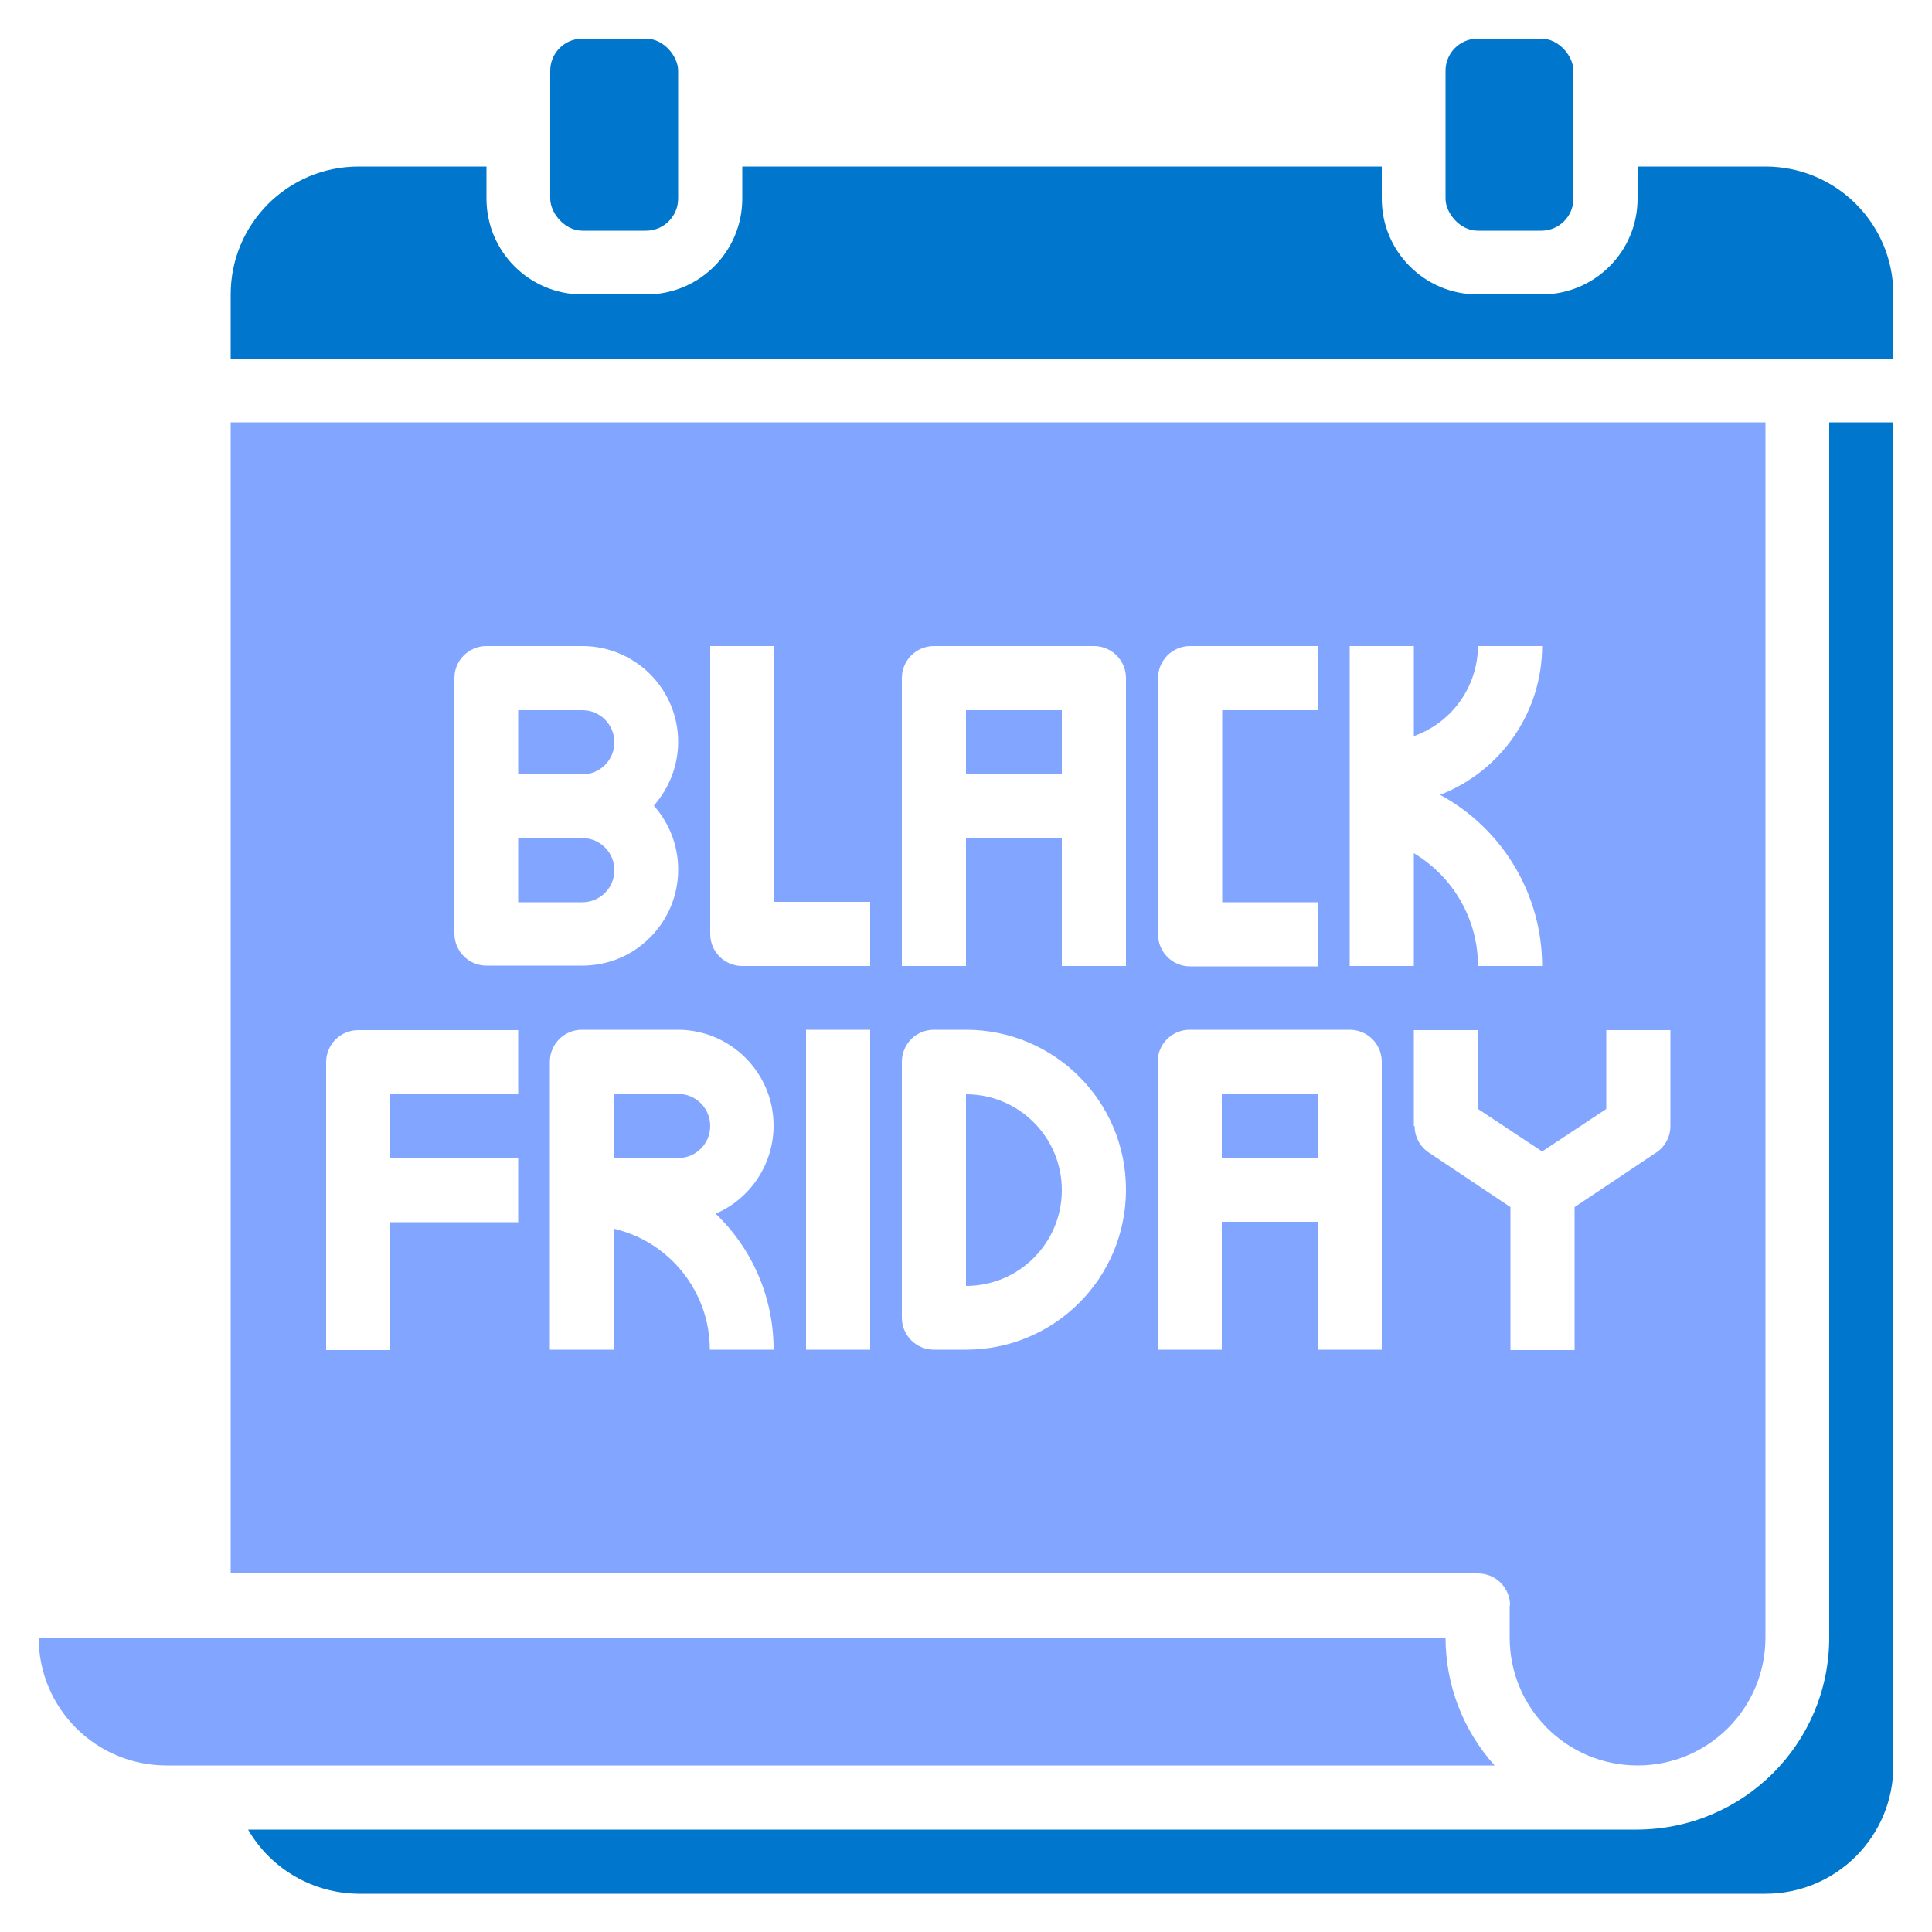
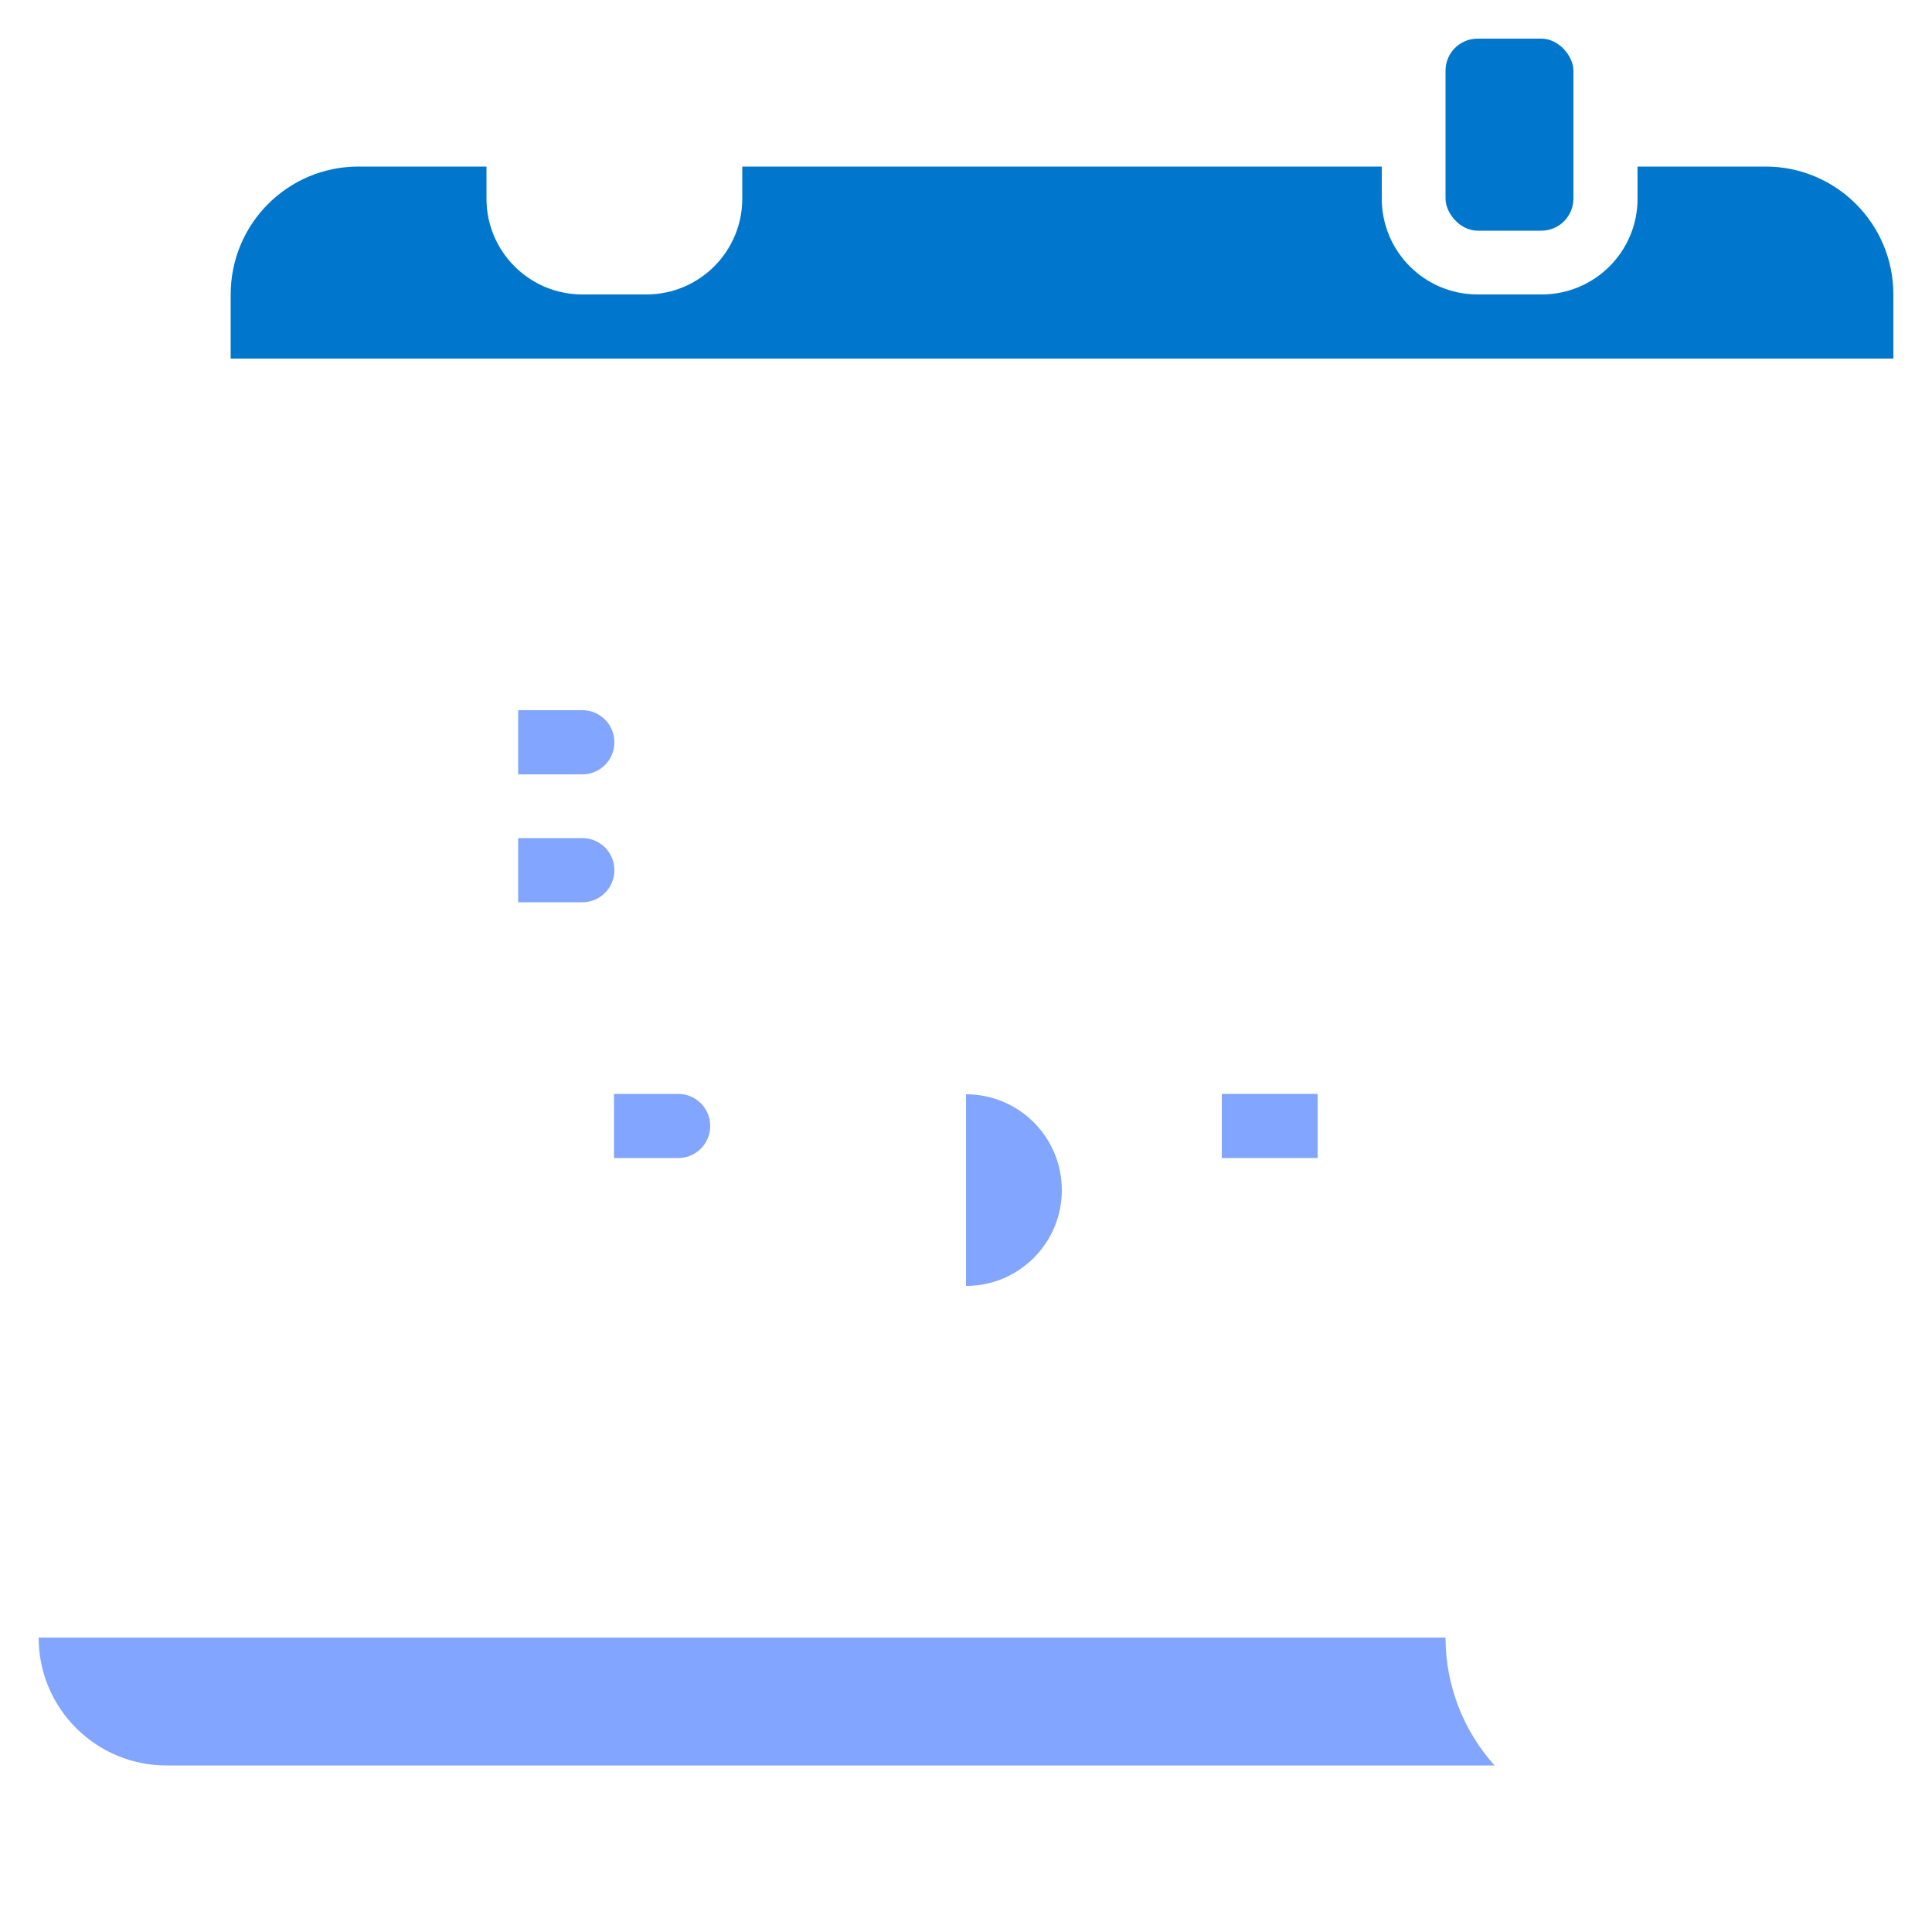
<svg xmlns="http://www.w3.org/2000/svg" id="Layer_2" viewBox="0 0 50 50">
  <defs>
    <style>
      .cls-1 {
        fill: #07c;
      }

      .cls-2 {
        fill: #82a5ff;
      }

      .cls-3 {
        fill: red;
        opacity: 0;
      }
    </style>
  </defs>
  <g id="Layer_1-2" data-name="Layer_1">
    <g>
      <rect class="cls-3" width="50" height="50" />
      <path class="cls-2" d="M31.62,28.31h2.48v1.66h-2.48v-1.66Z" />
-       <path class="cls-2" d="M25,18.38h2.48v1.66h-2.48v-1.66Z" />
      <path class="cls-2" d="M25,28.31v4.97c1.37,0,2.48-1.11,2.48-2.48s-1.11-2.48-2.48-2.48Z" />
      <path class="cls-2" d="M15.9,22.52c0-.46-.37-.83-.83-.83h-1.66v1.66h1.66c.46,0,.83-.37.83-.83Z" />
      <path class="cls-2" d="M15.9,19.21c0-.46-.37-.83-.83-.83h-1.66v1.66h1.66c.46,0,.83-.37.83-.83Z" />
      <path class="cls-2" d="M17.55,28.31h-1.66v1.66h1.66c.46,0,.83-.37.83-.83s-.37-.83-.83-.83Z" />
-       <path class="cls-2" d="M39.07,41.55v.83c0,1.83,1.48,3.31,3.31,3.31s3.31-1.48,3.31-3.31V10.93H5.97v29.79h32.28c.46,0,.83.37.83.83ZM34.93,16.72h1.66v2.33c.99-.35,1.65-1.28,1.66-2.33h1.66c0,1.7-1.05,3.23-2.64,3.85,1.62.88,2.64,2.58,2.64,4.43h-1.66c0-1.2-.63-2.3-1.66-2.92v2.92h-1.66v-8.28ZM29.97,17.55c0-.46.37-.83.83-.83h3.31v1.66h-2.48v4.97h2.48v1.66h-3.31c-.46,0-.83-.37-.83-.83v-6.62ZM11.76,17.55c0-.46.37-.83.83-.83h2.48c1.37,0,2.48,1.11,2.48,2.48,0,.61-.23,1.2-.63,1.65.91,1.02.83,2.59-.2,3.51-.45.41-1.04.63-1.65.63h-2.48c-.46,0-.83-.37-.83-.83v-6.62ZM13.41,28.31h-3.31v1.66h3.31v1.66h-3.31v3.31h-1.66v-7.45c0-.46.37-.83.83-.83h4.14v1.66ZM20.03,34.93h-1.66c0-1.49-1.03-2.79-2.48-3.13v3.13h-1.66v-7.45c0-.46.37-.83.83-.83h2.48c1.37,0,2.48,1.11,2.48,2.48,0,.99-.59,1.89-1.5,2.28.96.92,1.5,2.18,1.5,3.51ZM22.52,34.93h-1.66v-8.28h1.66v8.28ZM22.52,25h-3.31c-.46,0-.83-.37-.83-.83v-7.45h1.66v6.62h2.48v1.66ZM25,34.93h-.83c-.46,0-.83-.37-.83-.83v-6.62c0-.46.37-.83.83-.83h.83c2.29,0,4.14,1.85,4.14,4.14s-1.85,4.14-4.14,4.14ZM29.14,25h-1.66v-3.31h-2.48v3.31h-1.66v-7.45c0-.46.37-.83.83-.83h4.14c.46,0,.83.37.83.83v7.45ZM35.76,34.93h-1.66v-3.31h-2.48v3.31h-1.66v-7.45c0-.46.37-.83.83-.83h4.14c.46,0,.83.37.83.83v7.45ZM36.59,29.14v-2.48h1.66v2.04l1.66,1.1,1.66-1.1v-2.04h1.66v2.48c0,.28-.14.54-.37.69l-2.11,1.41v3.7h-1.66v-3.7l-2.11-1.41c-.23-.15-.37-.41-.37-.69Z" />
-       <path class="cls-2" d="M37.41,42.38H1c0,1.83,1.48,3.31,3.31,3.31h34.37c-.82-.91-1.27-2.09-1.27-3.31Z" />
+       <path class="cls-2" d="M37.41,42.38H1c0,1.83,1.48,3.31,3.31,3.31h34.37c-.82-.91-1.27-2.09-1.27-3.31" />
      <path class="cls-1" d="M45.69,4.31h-3.31v.83c0,1.37-1.11,2.48-2.48,2.48h-1.66c-1.37,0-2.48-1.11-2.48-2.48v-.83h-16.55v.83c0,1.37-1.11,2.48-2.48,2.48h-1.66c-1.37,0-2.48-1.11-2.48-2.48v-.83h-3.31c-1.83,0-3.31,1.48-3.31,3.31v1.66h43.03v-1.66c0-1.83-1.48-3.31-3.31-3.31Z" />
-       <path class="cls-1" d="M47.34,42.38c0,2.74-2.22,4.96-4.97,4.97H6.42c.59,1.02,1.68,1.65,2.86,1.66h36.41c1.83,0,3.31-1.48,3.31-3.31V10.93h-1.66v31.45Z" />
-       <rect class="cls-1" x="14.24" y="1" width="3.31" height="4.97" rx=".83" ry=".83" />
      <rect class="cls-1" x="37.41" y="1" width="3.31" height="4.97" rx=".83" ry=".83" />
    </g>
  </g>
</svg>